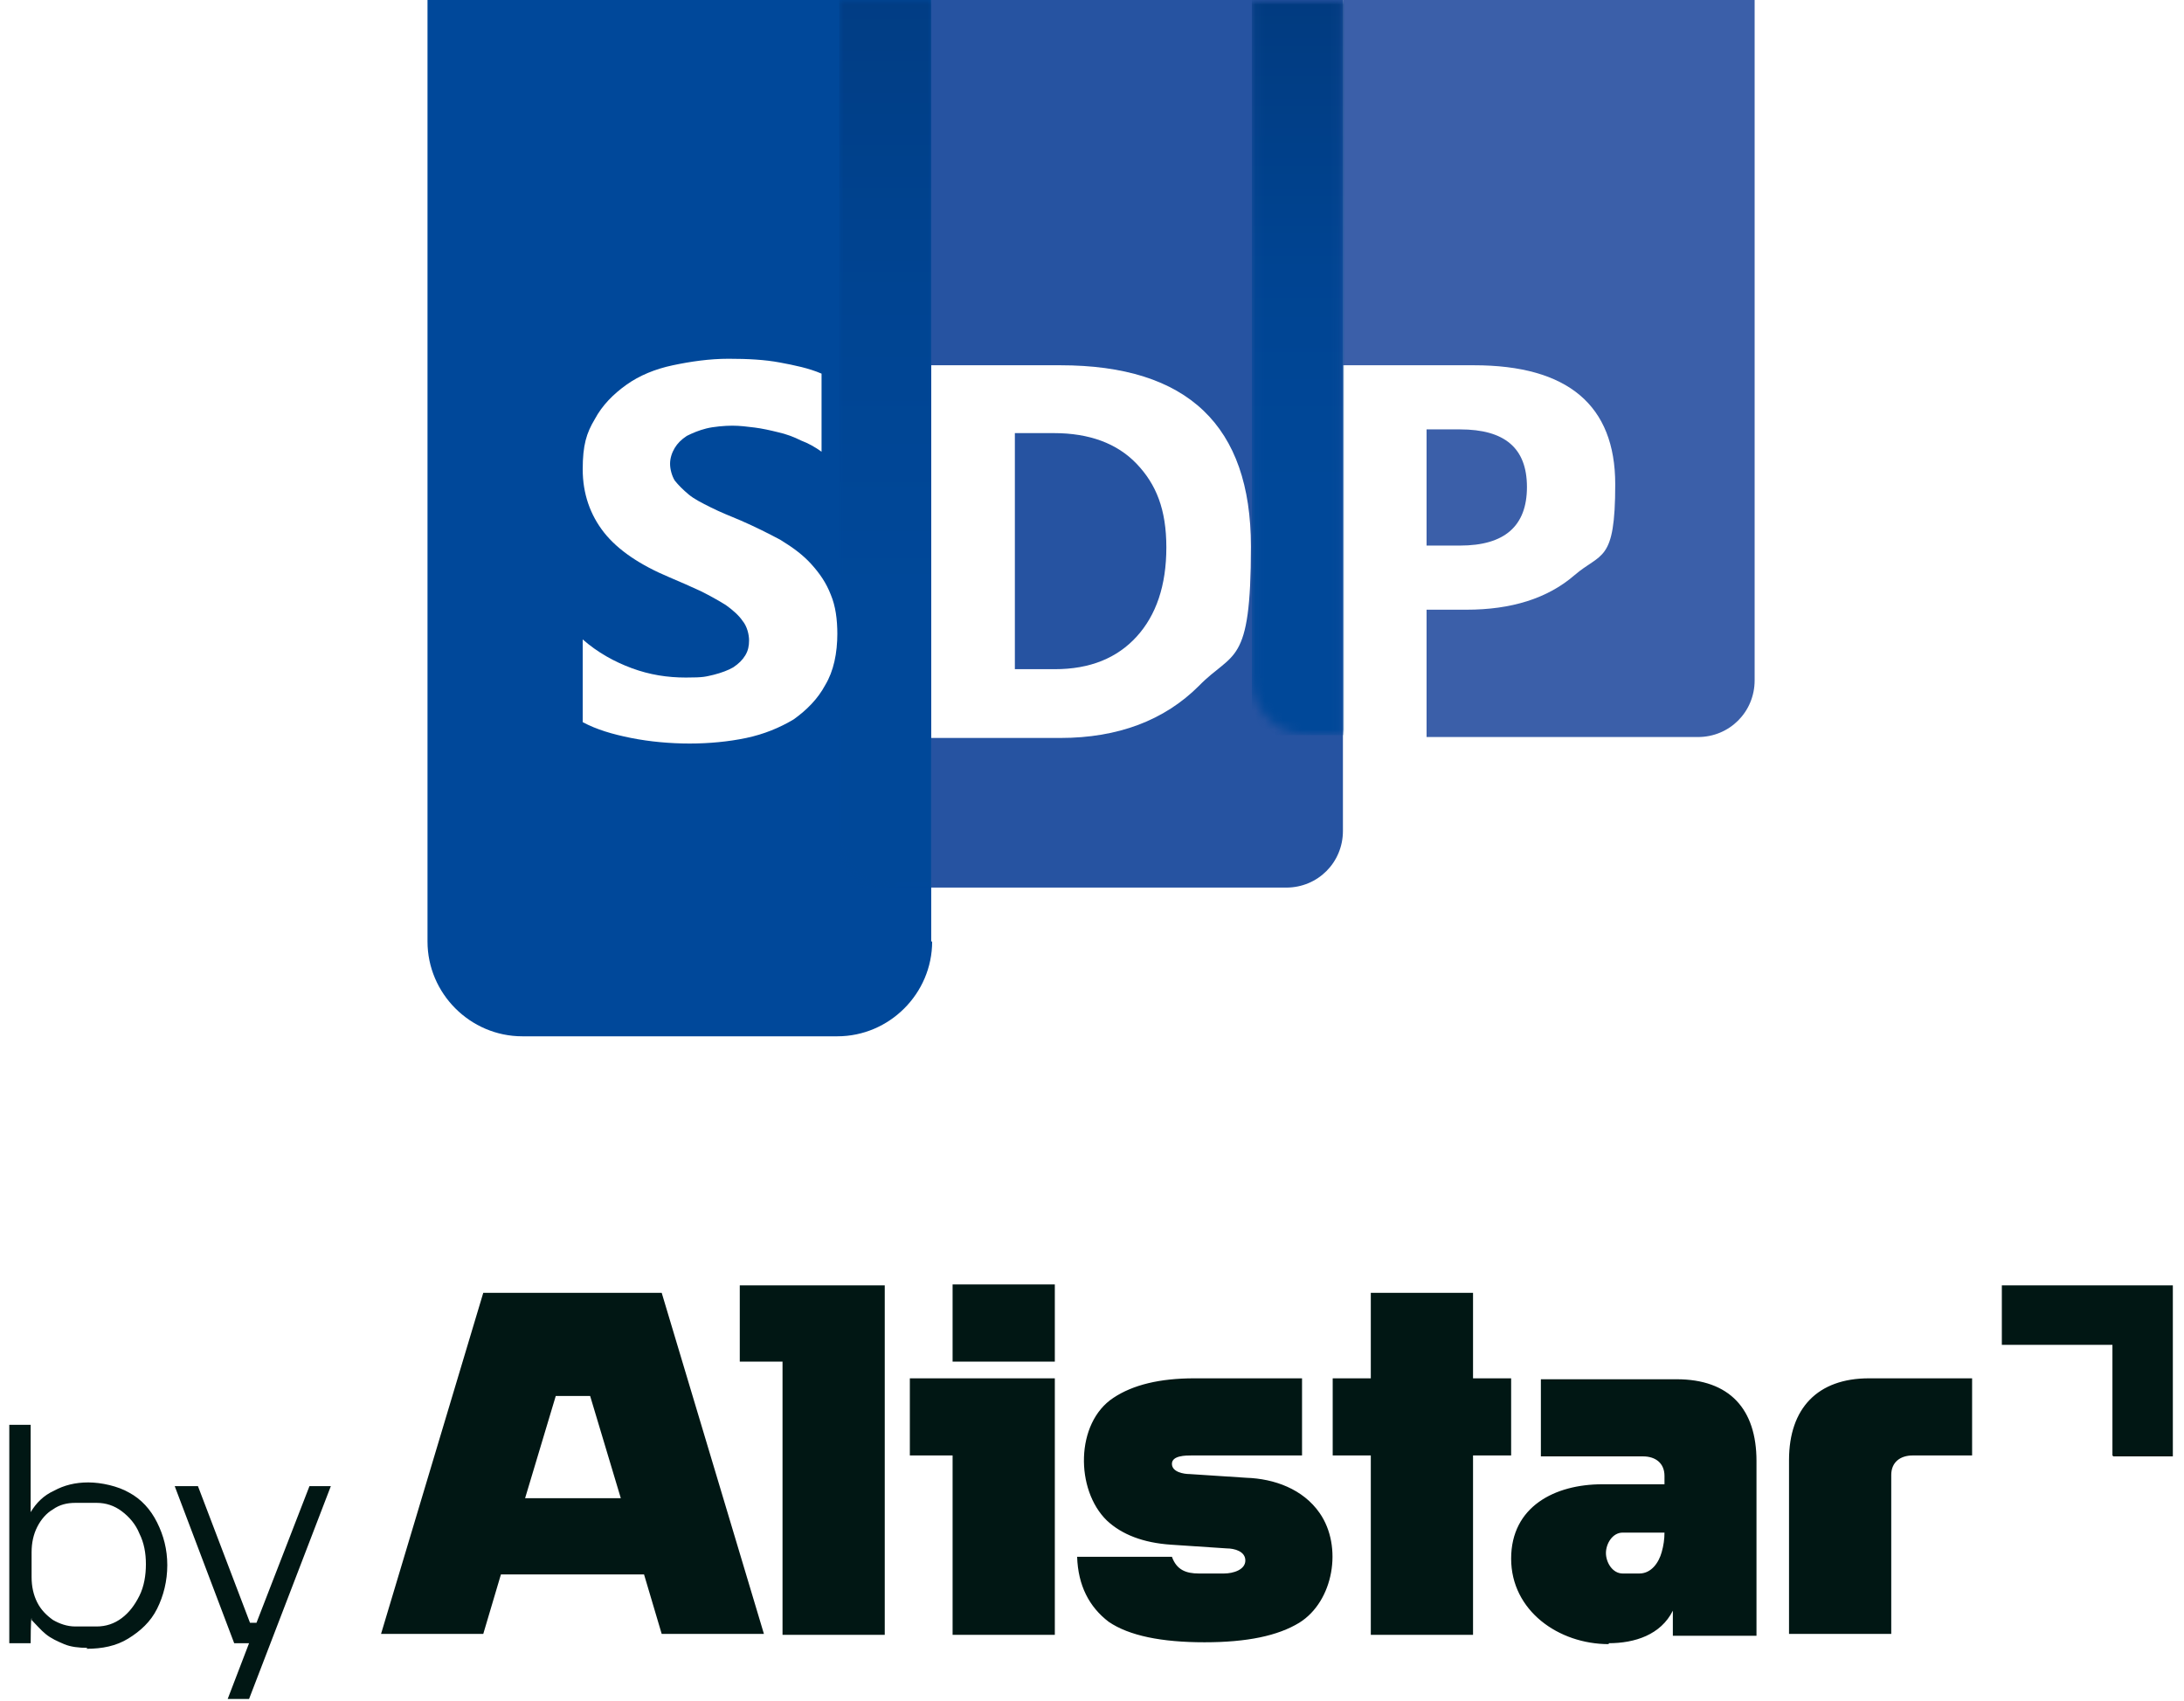
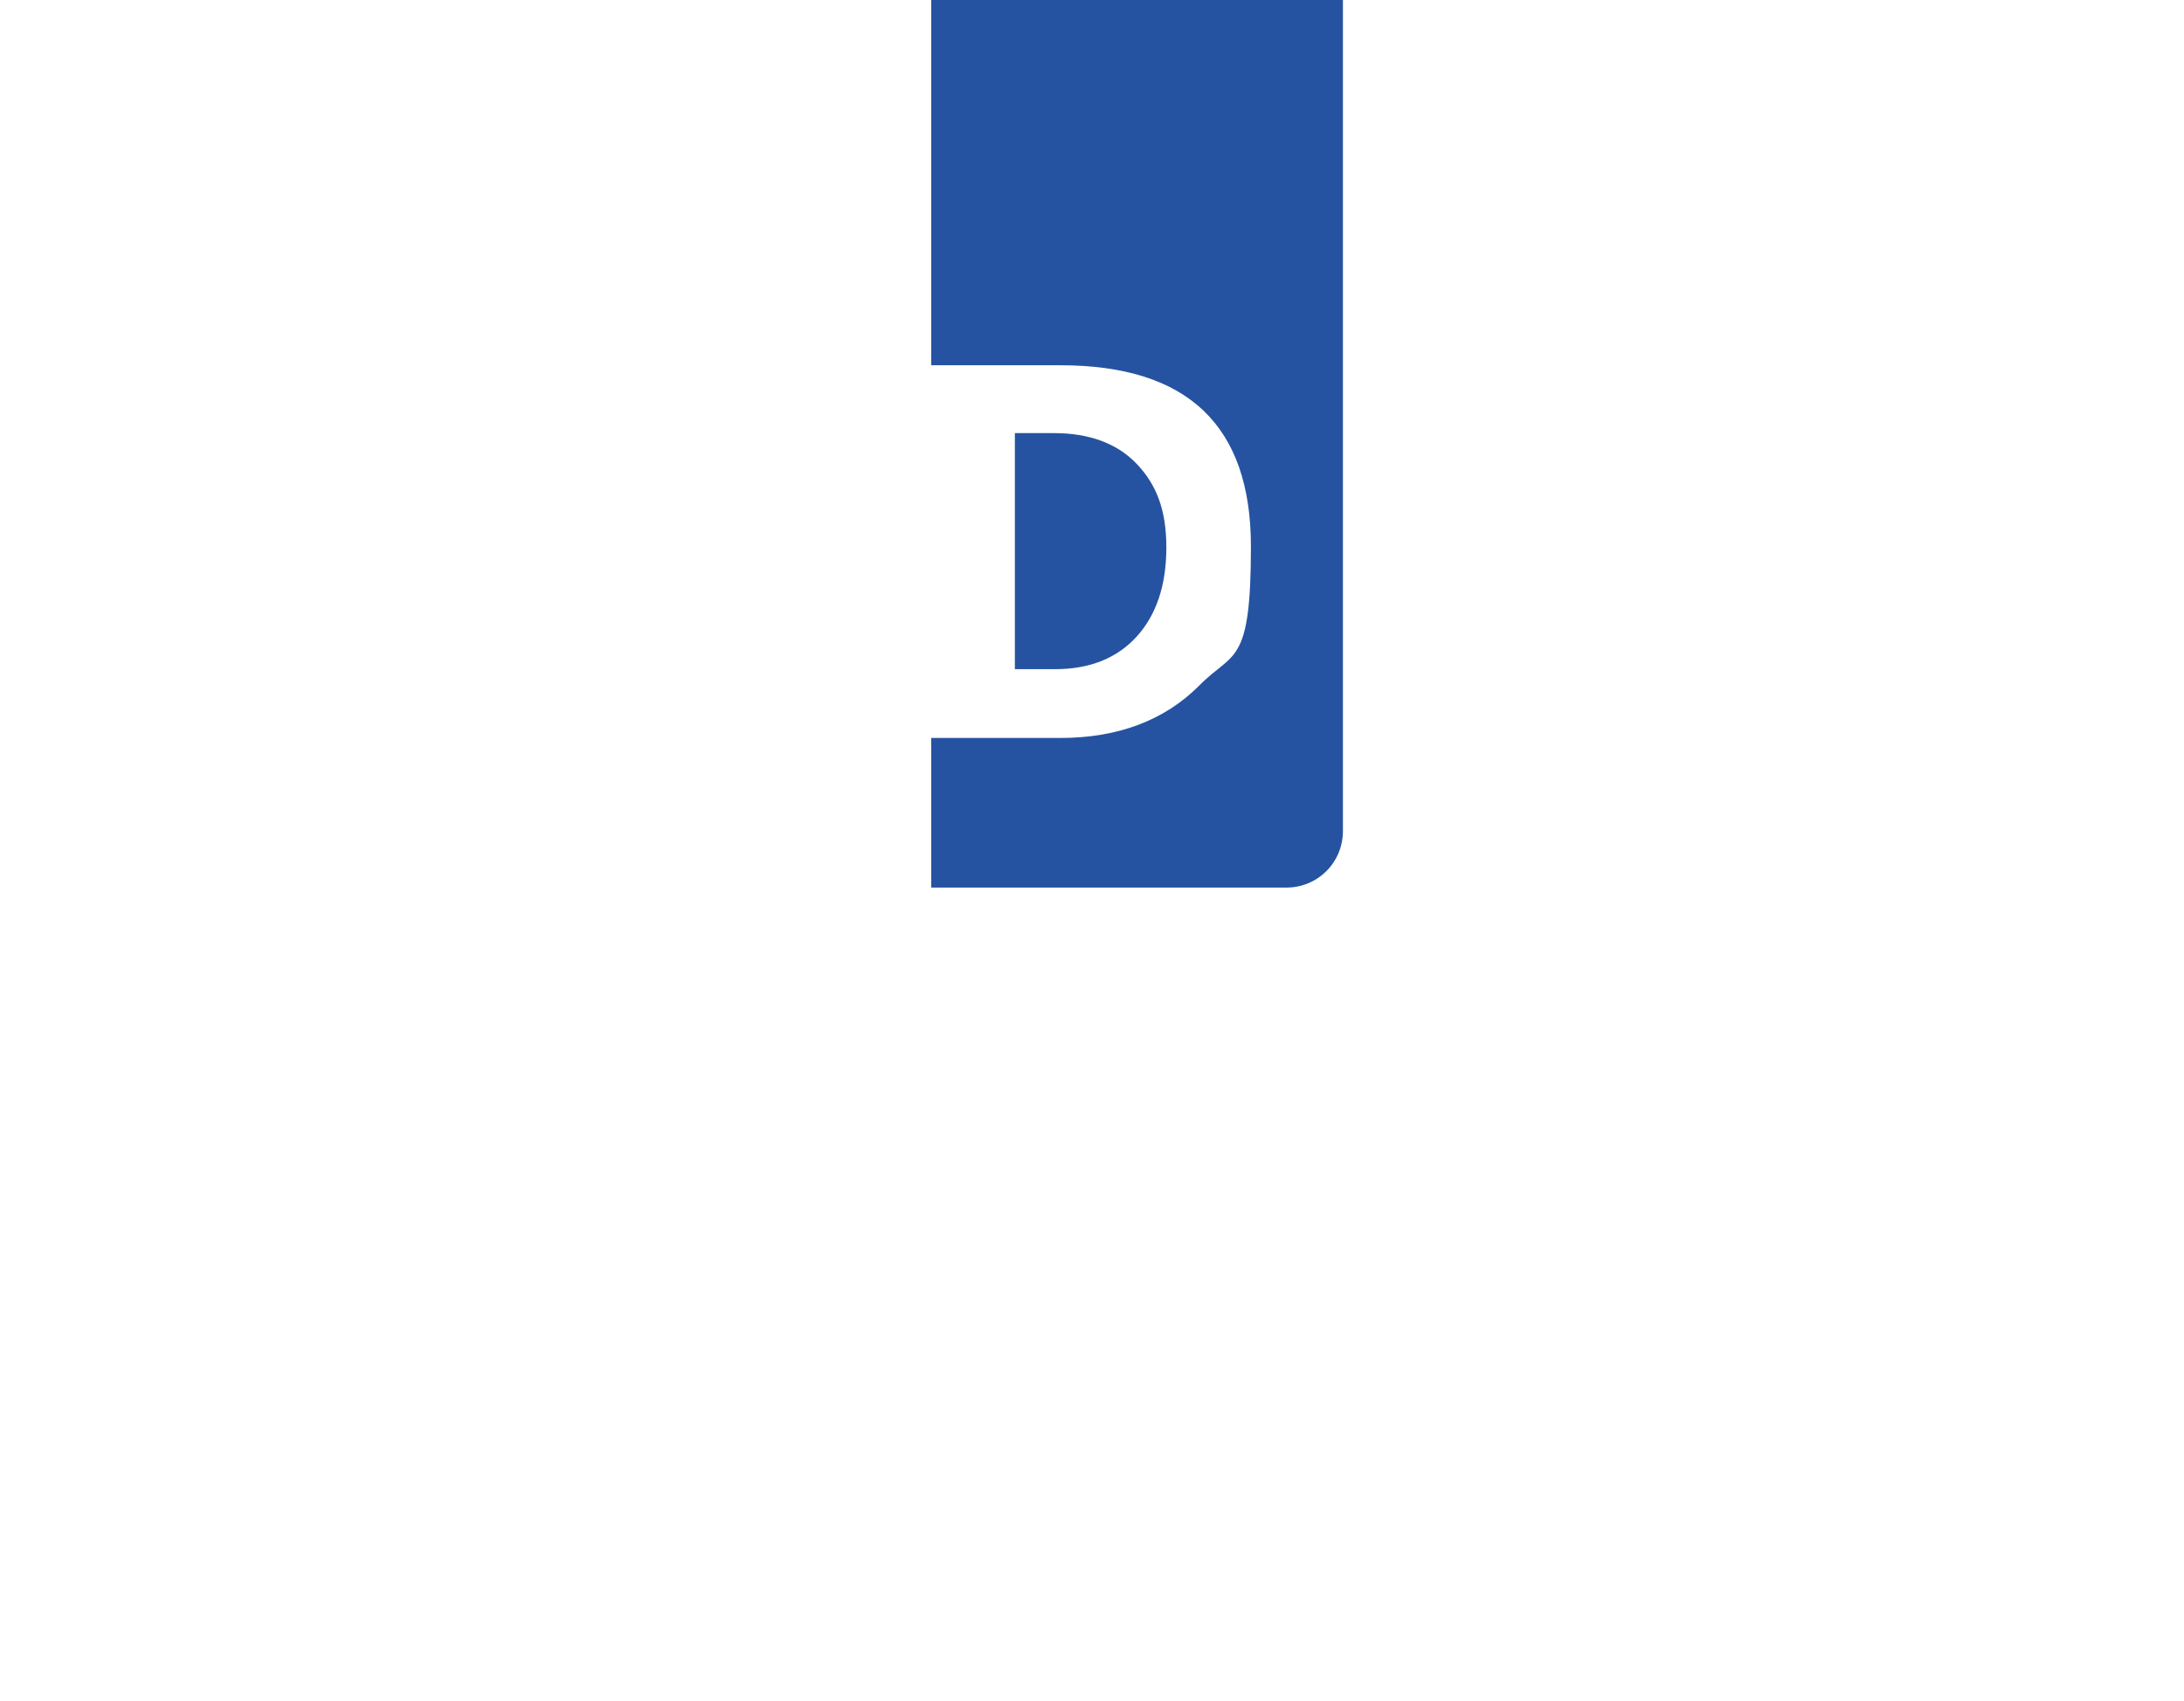
<svg xmlns="http://www.w3.org/2000/svg" xmlns:xlink="http://www.w3.org/1999/xlink" viewBox="0 0 235 183">
  <defs>
    <mask id="mask" x="90.3" y="0" width="10" height="95.5" maskUnits="userSpaceOnUse">
      <path class="cls-3" d="M90.3 0v90.1c0 3 2.4 5.5 5.5 5.5h4.5V0h-10z" id="mask0_6_24" />
    </mask>
    <mask id="mask-1" x="128.5" y="0" width="22.1" height="79.7" maskUnits="userSpaceOnUse">
-       <path class="cls-3" d="M150.7 0h-22.1v79.7h22.1V0z" id="mask1_6_24" />
-     </mask>
+       </mask>
    <mask id="mask-2" x="134.6" y="0" width="9.9" height="79.1" maskUnits="userSpaceOnUse">
      <path class="cls-3" d="M144.6 0h-9.9v73c0 3.4 2.7 6.1 6.1 6.1h3.9V0z" id="mask2_6_24" />
    </mask>
    <linearGradient id="Naamloos_verloop_2" data-name="Naamloos verloop 2" x1="95.2" y1="118.3" x2="95.2" y2="199.8" gradientTransform="matrix(1 0 0 -1 0 182.4)" gradientUnits="userSpaceOnUse">
      <stop offset="0" stop-color="#004899" />
      <stop offset="0" stop-color="#004899" />
      <stop offset=".4" stop-color="#004492" />
      <stop offset=".9" stop-color="#013b80" />
      <stop offset="1" stop-color="#023b7e" />
      <stop offset="1" stop-color="#023b7e" />
    </linearGradient>
    <linearGradient id="Naamloos_verloop_2-2" data-name="Naamloos verloop 2" x1="139.6" y1="130" x2="139.6" y2="188.1" xlink:href="#Naamloos_verloop_2" />
    <style>.cls-3{fill:#fff}</style>
  </defs>
  <g id="Laag_1">
-     <path d="M79.6 138.2v8.3h4.6v29.4h11v-37.6H79.6zm-8.3.9H52l-11 36.7h11l1.9-6.4h15.4l1.9 6.4h11l-11-36.7zm-4.4 22.1H56.5l3.3-11h3.7l3.3 11zm52.4 13.3c2.2 1.5 5.7 2.2 10.3 2.2s7.9-.7 10.2-2.1c3.7-2.3 4.7-8.2 2.2-11.8-1.8-2.6-4.9-3.7-7.9-3.8l-6.1-.4c-.6 0-1.9-.2-1.9-1.1s1.5-.9 2.1-.9h11.9v-8.3h-11.6c-3.7 0-6.6.7-8.7 2.1-4.1 2.7-4.1 9.9-.7 13.2 1.6 1.5 3.9 2.4 6.9 2.6l6 .4c.8 0 2 .3 2 1.3s-1.3 1.4-2.3 1.4H129c-1.4 0-2.4-.4-2.9-1.8h-10.2c.1 3.1 1.3 5.4 3.4 7zm53.8 2.3c2.8 0 5.6-.9 6.9-3.5v2.7h9v-18.8c0-5.6-2.9-8.8-8.6-8.8h-14.6v8.3h11c1.3 0 2.3.7 2.3 2.1v.9h-6.7c-5.1 0-9.8 2.4-9.8 8s5.1 9.2 10.5 9.2zm6-11.9h-4.5c-1.1 0-1.8 1.2-1.8 2.2s.7 2.2 1.8 2.2h1.8c1.3 0 2.1-1.2 2.4-2.3.2-.7.3-1.4.3-2.1zm24.4-6.2c0-1.4 1-2.1 2.3-2.1h6.4v-8.3h-11.1c-5.5 0-8.6 3.2-8.6 8.8v18.7h11v-17.2zm-101-20.5h11v8.3h-11v-8.3zm11 10.1H97.9v8.3h4.6v19.3h11v-27.5zm34 0h-4.1v8.3h4.1v19.3h11v-19.3h4.1v-8.3h-4.1v-9.2h-11v9.2zm-138.1 29c-.9 0-1.8-.1-2.5-.4-.7-.3-1.4-.6-2-1.1-.5-.4-1-1-1.5-1.5v-.2c-.1 0-.1 2.7-.1 2.7H1v-23.5h2.3v9.4c.6-1 1.4-1.8 2.5-2.3 1.1-.6 2.3-.9 3.7-.9s3.2.4 4.4 1.1c1.3.7 2.3 1.8 3 3.2.7 1.4 1.1 2.9 1.1 4.6s-.4 3.3-1.1 4.7c-.7 1.4-1.8 2.4-3.1 3.2-1.3.8-2.8 1.1-4.5 1.1zm1-2.3c1 0 1.9-.3 2.7-.9.8-.6 1.4-1.4 1.9-2.4s.7-2.2.7-3.4-.2-2.3-.7-3.3c-.4-1-1.1-1.8-1.9-2.4-.8-.6-1.7-.9-2.7-.9H8.1c-.9 0-1.7.2-2.4.7-.7.4-1.3 1.1-1.7 1.9-.4.8-.6 1.7-.6 2.7v2.7c0 1 .2 1.9.6 2.7.4.8 1 1.4 1.7 1.9.7.4 1.5.7 2.4.7h2.3zm16.3 1.8h-1.5l-6.4-16.9h2.5l5.6 14.7h.7l5.7-14.7h2.3l-8.8 22.9h-2.3l2.3-6zm200.6-20.2v-11.9h-11.9v-6.4h18.4v18.4h-6.4z" fill="#011714" fill-rule="evenodd" />
-     <path d="M90.1 68.1c0 2.2-.4 4.1-1.3 5.6-.8 1.5-2 2.7-3.4 3.7-1.5.9-3.2 1.6-5.1 2-1.9.4-4 .6-6.1.6s-4.3-.2-6.3-.6c-2-.4-3.7-.9-5.2-1.7v-8.9c1.6 1.4 3.4 2.4 5.3 3.1 1.9.7 3.8 1 5.8 1s2.1-.1 3-.3c.8-.2 1.6-.5 2.1-.8.6-.4 1-.8 1.3-1.3.3-.5.4-1 .4-1.6s-.2-1.5-.7-2.1c-.4-.6-1.1-1.2-1.8-1.7-.8-.5-1.7-1-2.7-1.5-1.1-.5-2.2-1-3.4-1.5-3.1-1.3-5.5-2.9-7-4.8s-2.3-4.2-2.3-6.8.4-3.9 1.3-5.4c.8-1.5 2-2.7 3.4-3.7s3.1-1.7 5-2.1 3.9-.7 6-.7 3.9.1 5.5.4c1.6.3 3.1.6 4.5 1.2v8.4c-.7-.5-1.4-.9-2.2-1.2-.8-.4-1.6-.7-2.5-.9-.8-.2-1.7-.4-2.5-.5-.8-.1-1.6-.2-2.4-.2s-2 .1-2.8.3c-.8.2-1.5.5-2.1.8-.6.4-1 .8-1.3 1.3-.3.5-.5 1.1-.5 1.7s.2 1.3.5 1.8c.4.5.9 1 1.5 1.5s1.4.9 2.4 1.4 2 .9 3.2 1.4c1.6.7 3 1.4 4.3 2.1 1.3.8 2.4 1.6 3.3 2.6s1.6 2 2.1 3.3c.5 1.2.7 2.6.7 4.3m10.1 33V0H46v101.3c0 5.6 4.6 10.2 10.2 10.2h33.9c5.6 0 10.2-4.6 10.2-10.2" fill="#00489a" />
-     <path d="M157.1 46.2h-3.6v12.5h3.6c4.8 0 7.2-2.1 7.2-6.3s-2.4-6.2-7.2-6.2zm31.7 27V0h-44.3v39.3h14.1c10.1 0 15.2 4.3 15.2 12.8s-1.5 7.3-4.4 9.8c-2.9 2.5-6.8 3.7-11.6 3.7h-4.3v13.7h29.2c3.4 0 6.1-2.7 6.1-6.1" fill="#3b5fa9" />
    <g mask="url(#mask)">
-       <path d="M100.2 0h-9.9v95.5h9.9V0z" fill="url(#Naamloos_verloop_2)" />
-     </g>
+       </g>
    <path d="M144.5 89.4V0h-44.3v39.3h13.9c13.7 0 20.5 6.5 20.5 19.5s-1.9 11.2-5.6 15c-3.7 3.7-8.7 5.6-14.9 5.6h-13.9v16.1h38.2c3.4 0 6.1-2.7 6.1-6.1m-22.2-39.5c-2.1-2.2-5.1-3.3-8.9-3.3h-4.2V72h4.3c3.8 0 6.7-1.2 8.8-3.5 2.1-2.3 3.2-5.5 3.2-9.6s-1.1-6.8-3.2-9z" fill="#2653a1" />
    <g mask="url(#mask-1)">
      <g mask="url(#mask-2)">
        <path d="M144.6 0h-9.9v79.1h9.9V0z" fill="url(#Naamloos_verloop_2-2)" />
      </g>
    </g>
  </g>
</svg>